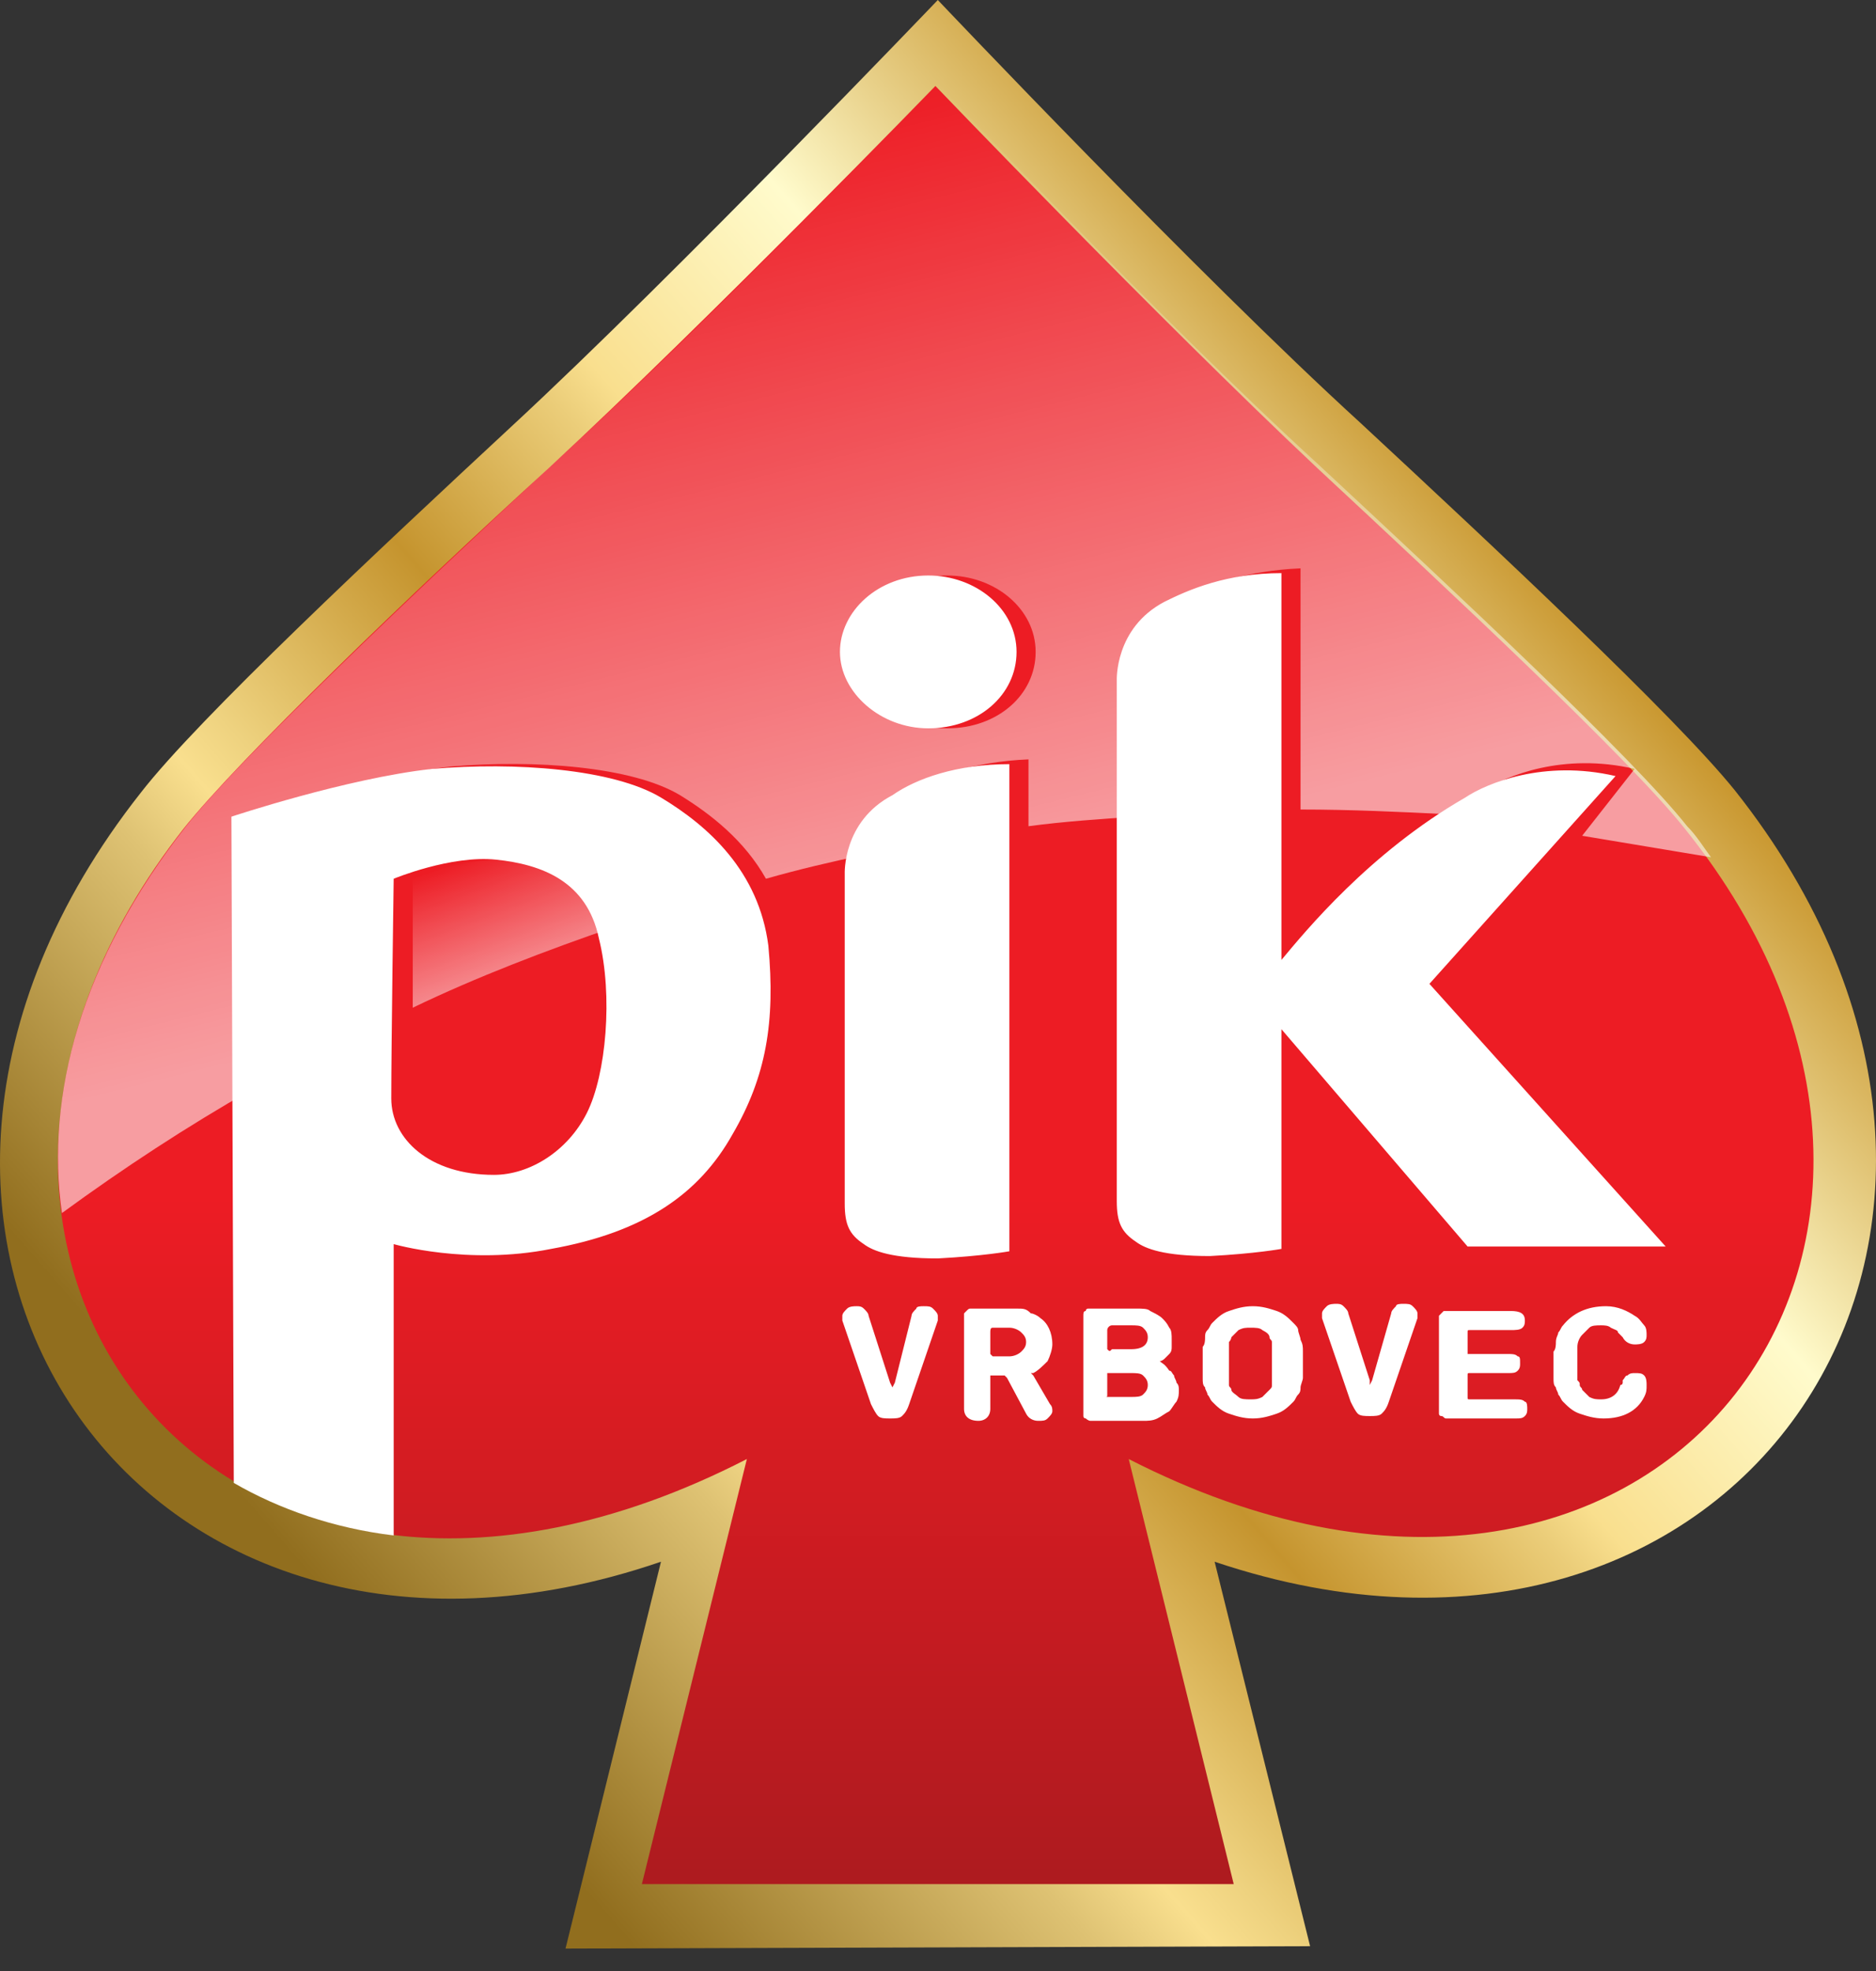
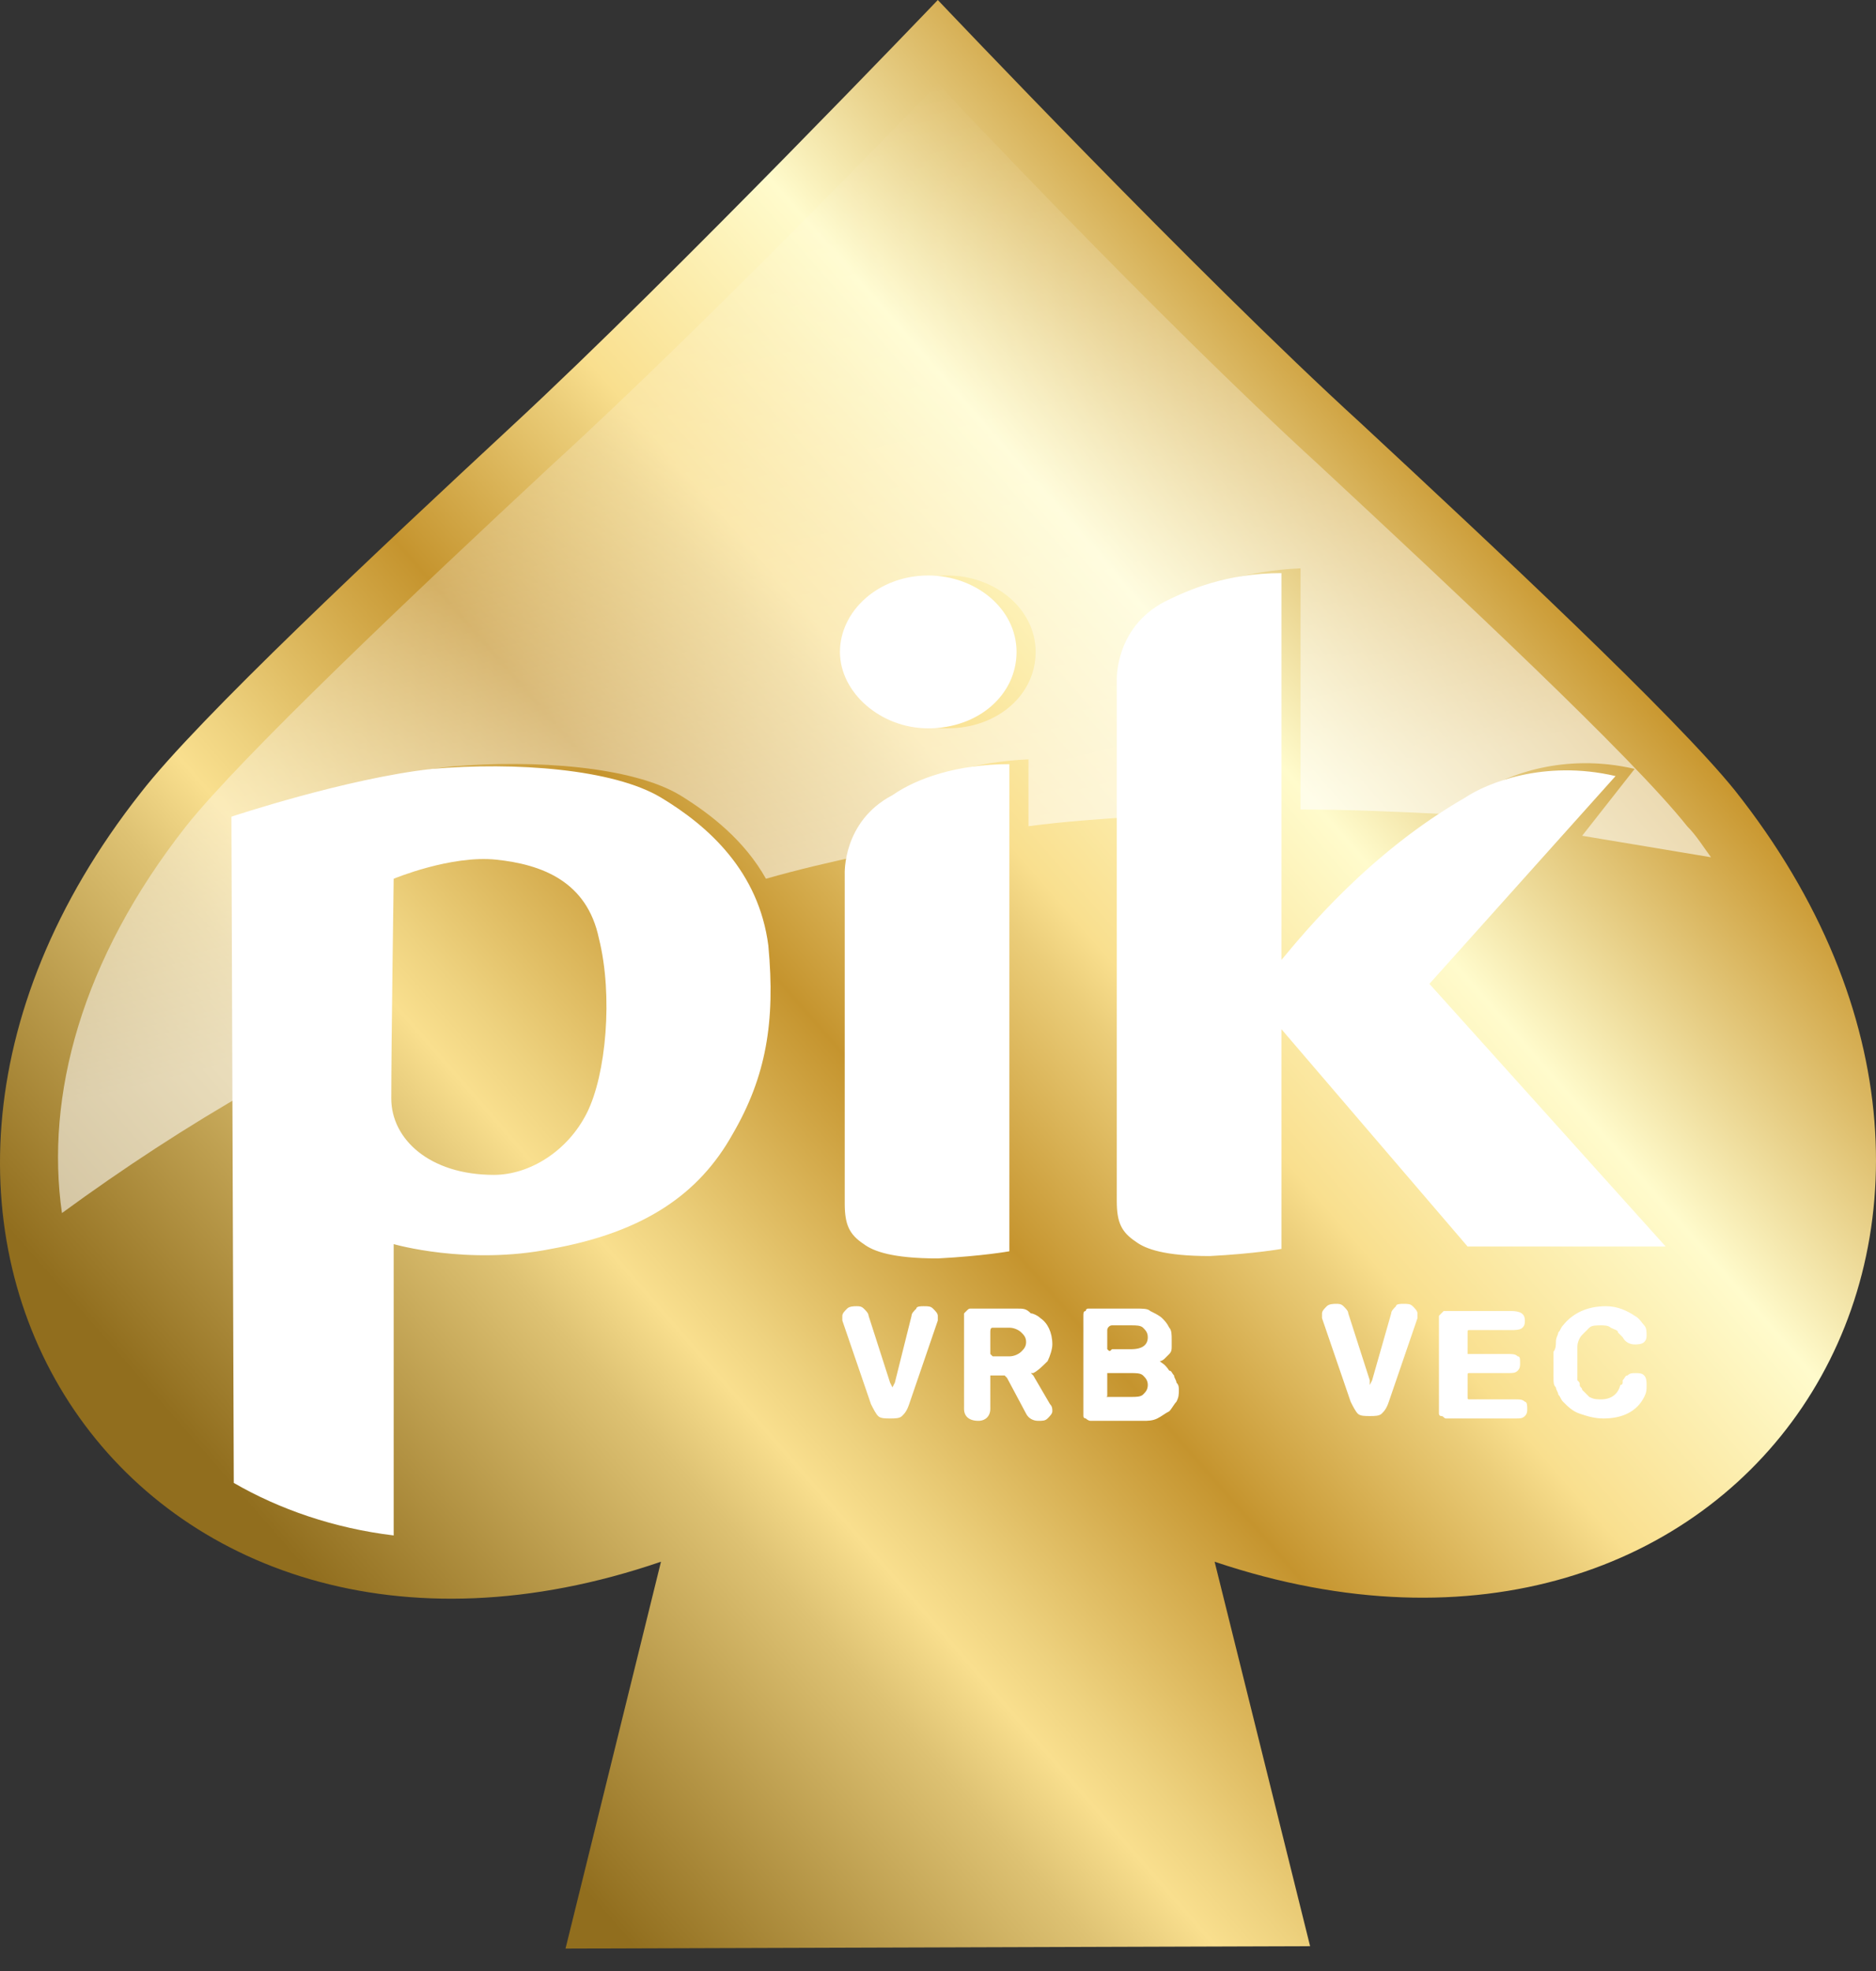
<svg xmlns="http://www.w3.org/2000/svg" width="60" height="63" viewBox="0 0 60 63" fill="none">
  <rect x="0" y="0" width="60" height="63" fill="#333333" stroke="none" />
  <path fill-rule="evenodd" clip-rule="evenodd" d="M21.14 49.918C4.424 55.642 -6.643 39.461 4.5 25.341C6.332 22.974 12.133 17.555 16.407 13.586C21.598 8.778 29.994 0 29.994 0C29.994 0 38.313 8.778 43.503 13.51C47.778 17.479 53.579 22.898 55.487 25.264C66.63 39.308 55.639 55.566 38.847 49.918L41.901 62.207L18.087 62.283L21.14 49.918Z" fill="url(#paint0_linear_83_212)" />
-   <path fill-rule="evenodd" clip-rule="evenodd" d="M20.529 60.222L23.887 46.636C6.943 55.337 -4.659 39.919 5.874 26.485C7.63 24.272 13.202 18.929 17.552 14.96C22.742 10.152 29.917 2.748 29.917 2.748C29.917 2.748 36.939 10.075 42.13 14.96C46.48 19.006 52.128 24.272 53.884 26.485C64.57 39.766 52.968 55.261 36.1 46.636L39.458 60.222H20.529Z" fill="url(#paint1_linear_83_212)" />
  <path opacity="0.57" fill-rule="evenodd" clip-rule="evenodd" d="M8.011 26.027C8.011 26.027 11.675 24.806 14.423 24.501C17.094 24.272 20.224 24.501 21.75 25.417C22.742 26.027 23.811 26.867 24.498 28.088C25.566 27.783 26.559 27.554 27.627 27.325C27.704 26.791 28.009 25.799 29.154 25.188C29.917 24.806 31.138 24.348 32.894 24.272V26.409C34.039 26.256 35.184 26.18 36.329 26.104V21.601C36.329 21.601 36.252 19.921 37.855 19.082C38.618 18.7 39.84 18.242 41.595 18.166V25.875C43.198 25.875 44.801 25.951 46.327 26.027C46.709 25.799 47.091 25.493 47.472 25.264C48.159 24.806 49.991 24.043 52.281 24.577L50.602 26.714C51.976 26.943 53.349 27.172 54.723 27.401C54.494 27.096 54.265 26.714 53.96 26.409C52.205 24.196 46.556 18.929 42.206 14.884C36.939 10.075 29.993 2.671 29.993 2.671C29.993 2.671 22.895 10.075 17.628 14.884C13.278 18.929 7.706 24.196 5.95 26.409C2.592 30.683 1.447 35.034 1.981 38.774C3.966 37.324 5.95 36.026 8.088 34.805L8.011 26.027ZM30.299 18.395C31.825 18.395 33.123 19.463 33.123 20.837C33.123 22.211 31.902 23.28 30.299 23.28C28.772 23.28 27.475 22.211 27.475 20.837C27.475 19.463 28.696 18.395 30.299 18.395Z" fill="url(#paint2_linear_83_212)" />
-   <path opacity="0.57" fill-rule="evenodd" clip-rule="evenodd" d="M16.483 27.478C15.033 27.325 13.201 28.088 13.201 28.088C13.201 28.088 13.201 30.226 13.201 32.21C15.262 31.218 17.476 30.378 19.689 29.615C19.079 28.088 17.781 27.63 16.483 27.478Z" fill="url(#paint3_linear_83_212)" />
  <path fill-rule="evenodd" clip-rule="evenodd" d="M28.62 44.194L28.543 44.346L28.467 44.194L27.78 42.057C27.78 41.98 27.704 41.904 27.627 41.828C27.551 41.751 27.475 41.751 27.398 41.751C27.322 41.751 27.169 41.751 27.093 41.828C27.017 41.904 26.94 41.98 26.94 42.057C26.94 42.133 26.94 42.133 26.94 42.209L27.856 44.881C27.933 45.033 28.009 45.186 28.085 45.262C28.162 45.339 28.314 45.339 28.467 45.339C28.62 45.339 28.772 45.339 28.849 45.262C28.925 45.186 29.001 45.11 29.078 44.881L29.994 42.209V42.133V42.057C29.994 41.98 29.917 41.904 29.841 41.828C29.765 41.751 29.688 41.751 29.536 41.751C29.459 41.751 29.307 41.751 29.307 41.828C29.23 41.904 29.154 41.98 29.154 42.057L28.62 44.194Z" fill="white" />
  <path fill-rule="evenodd" clip-rule="evenodd" d="M33.047 43.965L32.97 43.888C32.97 43.888 32.97 43.888 33.047 43.888C33.199 43.812 33.352 43.659 33.505 43.507C33.581 43.354 33.657 43.125 33.657 42.972C33.657 42.591 33.505 42.285 33.276 42.133C33.199 42.056 33.047 41.98 32.97 41.98C32.818 41.827 32.741 41.827 32.512 41.827H31.291C31.215 41.827 31.138 41.827 31.062 41.827C30.986 41.827 30.986 41.827 30.909 41.904L30.833 41.98C30.833 41.98 30.833 42.056 30.833 42.133V45.033C30.833 45.262 30.986 45.415 31.291 45.415C31.52 45.415 31.673 45.262 31.673 45.033V44.041V43.965H31.749H32.054C32.131 43.965 32.131 43.965 32.131 43.965C32.131 43.965 32.131 43.965 32.207 44.041L32.818 45.186C32.894 45.338 33.047 45.415 33.199 45.415C33.352 45.415 33.428 45.415 33.505 45.338C33.581 45.262 33.657 45.186 33.657 45.109C33.657 45.033 33.657 44.957 33.581 44.88L33.047 43.965ZM31.673 43.278V42.591C31.673 42.514 31.673 42.438 31.749 42.438H32.283C32.436 42.438 32.589 42.514 32.665 42.591C32.741 42.667 32.818 42.743 32.818 42.896C32.818 43.048 32.741 43.125 32.665 43.201C32.589 43.278 32.436 43.354 32.283 43.354H31.749L31.673 43.278Z" fill="white" />
  <path fill-rule="evenodd" clip-rule="evenodd" d="M37.092 43.507C37.168 43.507 37.245 43.43 37.245 43.43C37.321 43.354 37.321 43.354 37.397 43.278C37.474 43.201 37.474 43.125 37.474 43.048C37.474 42.972 37.474 42.896 37.474 42.82C37.474 42.667 37.474 42.514 37.397 42.438C37.321 42.285 37.245 42.209 37.168 42.133C37.092 42.056 36.939 41.98 36.787 41.904C36.71 41.827 36.558 41.827 36.329 41.827H35.107C35.031 41.827 34.955 41.827 34.955 41.827C34.878 41.827 34.878 41.827 34.878 41.827H34.802C34.802 41.827 34.726 41.827 34.726 41.904C34.649 41.904 34.649 41.98 34.649 42.056C34.649 42.133 34.649 42.133 34.649 42.285V45.033C34.649 45.109 34.649 45.186 34.649 45.262C34.649 45.262 34.649 45.338 34.726 45.338C34.726 45.338 34.802 45.415 34.878 45.415C34.955 45.415 35.031 45.415 35.107 45.415H36.558C36.71 45.415 36.863 45.415 37.016 45.338C37.168 45.262 37.245 45.186 37.397 45.109C37.474 45.033 37.55 44.88 37.626 44.804C37.703 44.651 37.703 44.575 37.703 44.422C37.703 44.346 37.703 44.27 37.626 44.193C37.626 44.117 37.55 44.041 37.55 43.965C37.474 43.888 37.474 43.812 37.397 43.812C37.245 43.583 37.168 43.583 37.092 43.507ZM35.413 43.125V42.514C35.413 42.438 35.489 42.362 35.565 42.362H36.176C36.329 42.362 36.481 42.362 36.558 42.438C36.634 42.514 36.71 42.591 36.71 42.743C36.71 42.972 36.558 43.125 36.176 43.125H35.565C35.489 43.201 35.489 43.201 35.413 43.125C35.413 43.201 35.413 43.201 35.413 43.125ZM35.413 44.575V43.965V43.888H35.489H36.176C36.329 43.888 36.481 43.888 36.558 43.965C36.634 44.041 36.71 44.117 36.71 44.27C36.71 44.422 36.634 44.499 36.558 44.575C36.481 44.651 36.329 44.651 36.176 44.651H35.413C35.336 44.651 35.336 44.651 35.336 44.651C35.413 44.651 35.413 44.651 35.413 44.575Z" fill="white" />
-   <path fill-rule="evenodd" clip-rule="evenodd" d="M38.466 43.583C38.466 43.736 38.466 43.889 38.466 44.041C38.466 44.194 38.466 44.27 38.542 44.346C38.542 44.423 38.618 44.499 38.618 44.575C38.695 44.652 38.695 44.728 38.771 44.804C38.923 44.957 39.076 45.11 39.305 45.186C39.534 45.262 39.763 45.339 40.068 45.339C40.374 45.339 40.603 45.262 40.832 45.186C41.061 45.11 41.213 44.957 41.366 44.804C41.442 44.728 41.442 44.652 41.519 44.575C41.595 44.499 41.595 44.423 41.595 44.346C41.595 44.27 41.671 44.117 41.671 44.041C41.671 43.889 41.671 43.812 41.671 43.66C41.671 43.507 41.671 43.354 41.671 43.202C41.671 43.049 41.671 42.973 41.595 42.82C41.595 42.744 41.519 42.591 41.519 42.515C41.519 42.438 41.442 42.362 41.366 42.286C41.213 42.133 41.061 41.98 40.832 41.904C40.603 41.828 40.374 41.751 40.068 41.751C39.763 41.751 39.534 41.828 39.305 41.904C39.076 41.98 38.923 42.133 38.771 42.286C38.695 42.362 38.695 42.438 38.618 42.515C38.542 42.591 38.542 42.667 38.542 42.744C38.542 42.82 38.542 42.973 38.466 43.049C38.466 43.278 38.466 43.431 38.466 43.583ZM39.382 42.744C39.458 42.667 39.534 42.591 39.611 42.515C39.763 42.438 39.84 42.438 39.992 42.438C40.145 42.438 40.297 42.438 40.374 42.515C40.526 42.591 40.603 42.667 40.603 42.744C40.603 42.82 40.679 42.82 40.679 42.896C40.679 42.973 40.679 42.973 40.679 43.049C40.679 43.125 40.679 43.202 40.679 43.278C40.679 43.354 40.679 43.507 40.679 43.583C40.679 43.736 40.679 43.812 40.679 43.889C40.679 43.965 40.679 44.041 40.679 44.117C40.679 44.194 40.679 44.194 40.679 44.27C40.679 44.346 40.679 44.346 40.603 44.423C40.526 44.499 40.45 44.575 40.374 44.652C40.221 44.728 40.145 44.728 39.992 44.728C39.84 44.728 39.687 44.728 39.611 44.652C39.534 44.575 39.382 44.499 39.382 44.423C39.382 44.346 39.305 44.346 39.305 44.27C39.305 44.194 39.305 44.194 39.305 44.117C39.305 44.041 39.305 43.965 39.305 43.889C39.305 43.812 39.305 43.66 39.305 43.583C39.305 43.431 39.305 43.354 39.305 43.278C39.305 43.202 39.305 43.125 39.305 43.049C39.305 42.973 39.305 42.896 39.305 42.896C39.382 42.82 39.382 42.744 39.382 42.744Z" fill="white" />
  <path fill-rule="evenodd" clip-rule="evenodd" d="M43.885 44.117L43.809 44.27V44.117L43.122 41.98C43.122 41.904 43.045 41.827 42.969 41.751C42.893 41.675 42.816 41.675 42.74 41.675C42.664 41.675 42.511 41.675 42.435 41.751C42.358 41.827 42.282 41.904 42.282 41.98C42.282 42.056 42.282 42.056 42.282 42.133L43.198 44.804C43.274 44.957 43.351 45.109 43.427 45.186C43.503 45.262 43.656 45.262 43.809 45.262C43.961 45.262 44.114 45.262 44.19 45.186C44.267 45.109 44.343 45.033 44.419 44.804L45.335 42.133V42.056V41.98C45.335 41.904 45.259 41.827 45.182 41.751C45.106 41.675 45.03 41.675 44.877 41.675C44.801 41.675 44.648 41.675 44.648 41.751C44.572 41.827 44.495 41.904 44.495 41.98L43.885 44.117Z" fill="white" />
  <path fill-rule="evenodd" clip-rule="evenodd" d="M46.556 45.339H48.464C48.617 45.339 48.693 45.339 48.77 45.262C48.846 45.186 48.846 45.11 48.846 45.033C48.846 44.957 48.846 44.804 48.77 44.804C48.693 44.728 48.617 44.728 48.388 44.728H47.014C46.938 44.728 46.938 44.728 46.938 44.652V43.965C46.938 43.888 46.938 43.888 47.014 43.888H48.235C48.388 43.888 48.464 43.888 48.541 43.812C48.617 43.736 48.617 43.659 48.617 43.583C48.617 43.43 48.617 43.354 48.541 43.354C48.464 43.278 48.388 43.278 48.159 43.278H47.014C46.938 43.278 46.938 43.278 46.938 43.278C46.938 43.278 46.938 43.278 46.938 43.202V42.591C46.938 42.514 46.938 42.514 47.014 42.514H48.312C48.464 42.514 48.617 42.514 48.693 42.438C48.77 42.362 48.77 42.285 48.77 42.209C48.77 41.98 48.617 41.904 48.312 41.904H46.48C46.403 41.904 46.403 41.904 46.327 41.904H46.251H46.174C46.174 41.904 46.174 41.904 46.098 41.98L46.022 42.057C46.022 42.057 46.022 42.133 46.022 42.209V45.033C46.022 45.11 46.022 45.186 46.022 45.186C46.022 45.186 46.022 45.262 46.098 45.262C46.174 45.262 46.174 45.339 46.251 45.339C46.403 45.339 46.48 45.339 46.556 45.339Z" fill="white" />
  <path fill-rule="evenodd" clip-rule="evenodd" d="M51.747 42.591L51.899 42.744C51.976 42.896 52.128 42.973 52.281 42.973C52.357 42.973 52.51 42.973 52.586 42.896C52.663 42.82 52.663 42.744 52.663 42.667C52.663 42.591 52.663 42.438 52.586 42.362C52.51 42.286 52.434 42.133 52.281 42.057C52.052 41.904 51.747 41.751 51.365 41.751C50.754 41.751 50.296 41.98 49.991 42.362C49.915 42.438 49.915 42.515 49.838 42.591C49.838 42.667 49.762 42.744 49.762 42.896C49.762 42.973 49.762 43.125 49.686 43.202C49.686 43.354 49.686 43.431 49.686 43.583C49.686 43.736 49.686 43.889 49.686 44.041C49.686 44.194 49.686 44.27 49.762 44.346C49.762 44.423 49.838 44.499 49.838 44.575C49.915 44.652 49.915 44.728 49.991 44.804C50.144 44.957 50.296 45.11 50.525 45.186C50.754 45.262 50.983 45.339 51.289 45.339C51.899 45.339 52.357 45.11 52.586 44.652C52.663 44.499 52.663 44.423 52.663 44.27C52.663 44.194 52.663 44.041 52.586 43.965C52.51 43.889 52.434 43.889 52.281 43.889C52.205 43.889 52.128 43.889 52.052 43.965C51.976 43.965 51.976 44.041 51.899 44.117C51.899 44.117 51.899 44.117 51.899 44.194C51.899 44.194 51.899 44.27 51.823 44.27C51.747 44.575 51.518 44.728 51.212 44.728C51.06 44.728 50.983 44.728 50.831 44.652C50.754 44.575 50.678 44.499 50.602 44.423C50.602 44.346 50.525 44.346 50.525 44.27C50.525 44.194 50.525 44.194 50.449 44.117C50.449 44.041 50.449 43.965 50.449 43.889C50.449 43.812 50.449 43.736 50.449 43.66C50.449 43.431 50.449 43.202 50.449 43.049C50.449 42.896 50.525 42.744 50.602 42.667C50.678 42.591 50.754 42.515 50.831 42.438C50.907 42.362 51.06 42.362 51.212 42.362C51.289 42.362 51.441 42.362 51.518 42.438C51.67 42.515 51.747 42.515 51.747 42.591Z" fill="white" />
  <path d="M32.283 24.425V39.995C32.283 39.995 31.444 40.148 29.993 40.224C28.543 40.224 27.933 39.995 27.627 39.766C27.169 39.461 27.017 39.156 27.017 38.469V27.936C27.017 27.936 26.94 26.256 28.543 25.417C29.306 24.883 30.604 24.425 32.283 24.425ZM26.864 20.837C26.864 19.54 28.085 18.395 29.688 18.395C31.215 18.395 32.512 19.463 32.512 20.837C32.512 22.211 31.291 23.28 29.688 23.28C28.162 23.28 26.864 22.135 26.864 20.837ZM40.984 18.319V30.683C41.748 29.767 43.809 27.249 46.862 25.493C47.549 25.035 49.38 24.272 51.67 24.806L45.717 31.447L53.273 39.843H46.938L40.984 32.897V39.919C40.984 39.919 40.145 40.072 38.695 40.148C37.245 40.148 36.634 39.919 36.329 39.69C35.871 39.385 35.718 39.079 35.718 38.392V21.753C35.718 21.753 35.642 20.074 37.245 19.234C38.008 18.853 39.229 18.319 40.984 18.319ZM12.591 28.088C12.591 28.088 12.514 33.431 12.514 35.11C12.514 36.408 13.736 37.553 15.797 37.553C16.942 37.553 18.163 36.79 18.773 35.568C19.384 34.347 19.613 31.828 19.155 29.997C18.773 28.165 17.323 27.63 15.873 27.478C14.423 27.325 12.591 28.088 12.591 28.088ZM12.591 49.078C10.683 48.849 8.927 48.239 7.477 47.399L7.401 26.104C7.401 26.104 11.064 24.883 13.812 24.577C16.484 24.348 19.613 24.577 21.14 25.493C22.666 26.409 24.269 27.859 24.574 30.226C24.803 32.668 24.498 34.423 23.429 36.255C22.361 38.163 20.605 39.385 17.628 39.919C14.957 40.453 12.591 39.766 12.591 39.766V49.078Z" fill="white" />
  <defs>
    <linearGradient id="paint0_linear_83_212" x1="9.899" y1="53.823" x2="49.937" y2="18.892" gradientUnits="userSpaceOnUse">
      <stop offset="0.043" stop-color="#916E1E" />
      <stop offset="0.253" stop-color="#DEC273" />
      <stop offset="0.307" stop-color="#F9DF8E" />
      <stop offset="0.343" stop-color="#EED27F" />
      <stop offset="0.415" stop-color="#DAB458" />
      <stop offset="0.491" stop-color="#C5942E" />
      <stop offset="0.618" stop-color="#EBCD79" />
      <stop offset="0.65" stop-color="#F9DF8E" />
      <stop offset="0.804" stop-color="#FFFBCC" />
      <stop offset="1" stop-color="#C9972F" />
    </linearGradient>
    <linearGradient id="paint1_linear_83_212" x1="29.938" y1="4.436" x2="29.938" y2="59.933" gradientUnits="userSpaceOnUse">
      <stop offset="0.609" stop-color="#ED1C24" />
      <stop offset="1" stop-color="#AE1B1F" />
    </linearGradient>
    <linearGradient id="paint2_linear_83_212" x1="27.693" y1="30.566" x2="21.251" y2="4.624" gradientUnits="userSpaceOnUse">
      <stop offset="0.055" stop-color="white" />
      <stop offset="1" stop-color="white" stop-opacity="0" />
    </linearGradient>
    <linearGradient id="paint3_linear_83_212" x1="16.702" y1="31.688" x2="15.075" y2="27.346" gradientUnits="userSpaceOnUse">
      <stop stop-color="white" />
      <stop offset="1" stop-color="white" stop-opacity="0" />
    </linearGradient>
  </defs>
</svg>